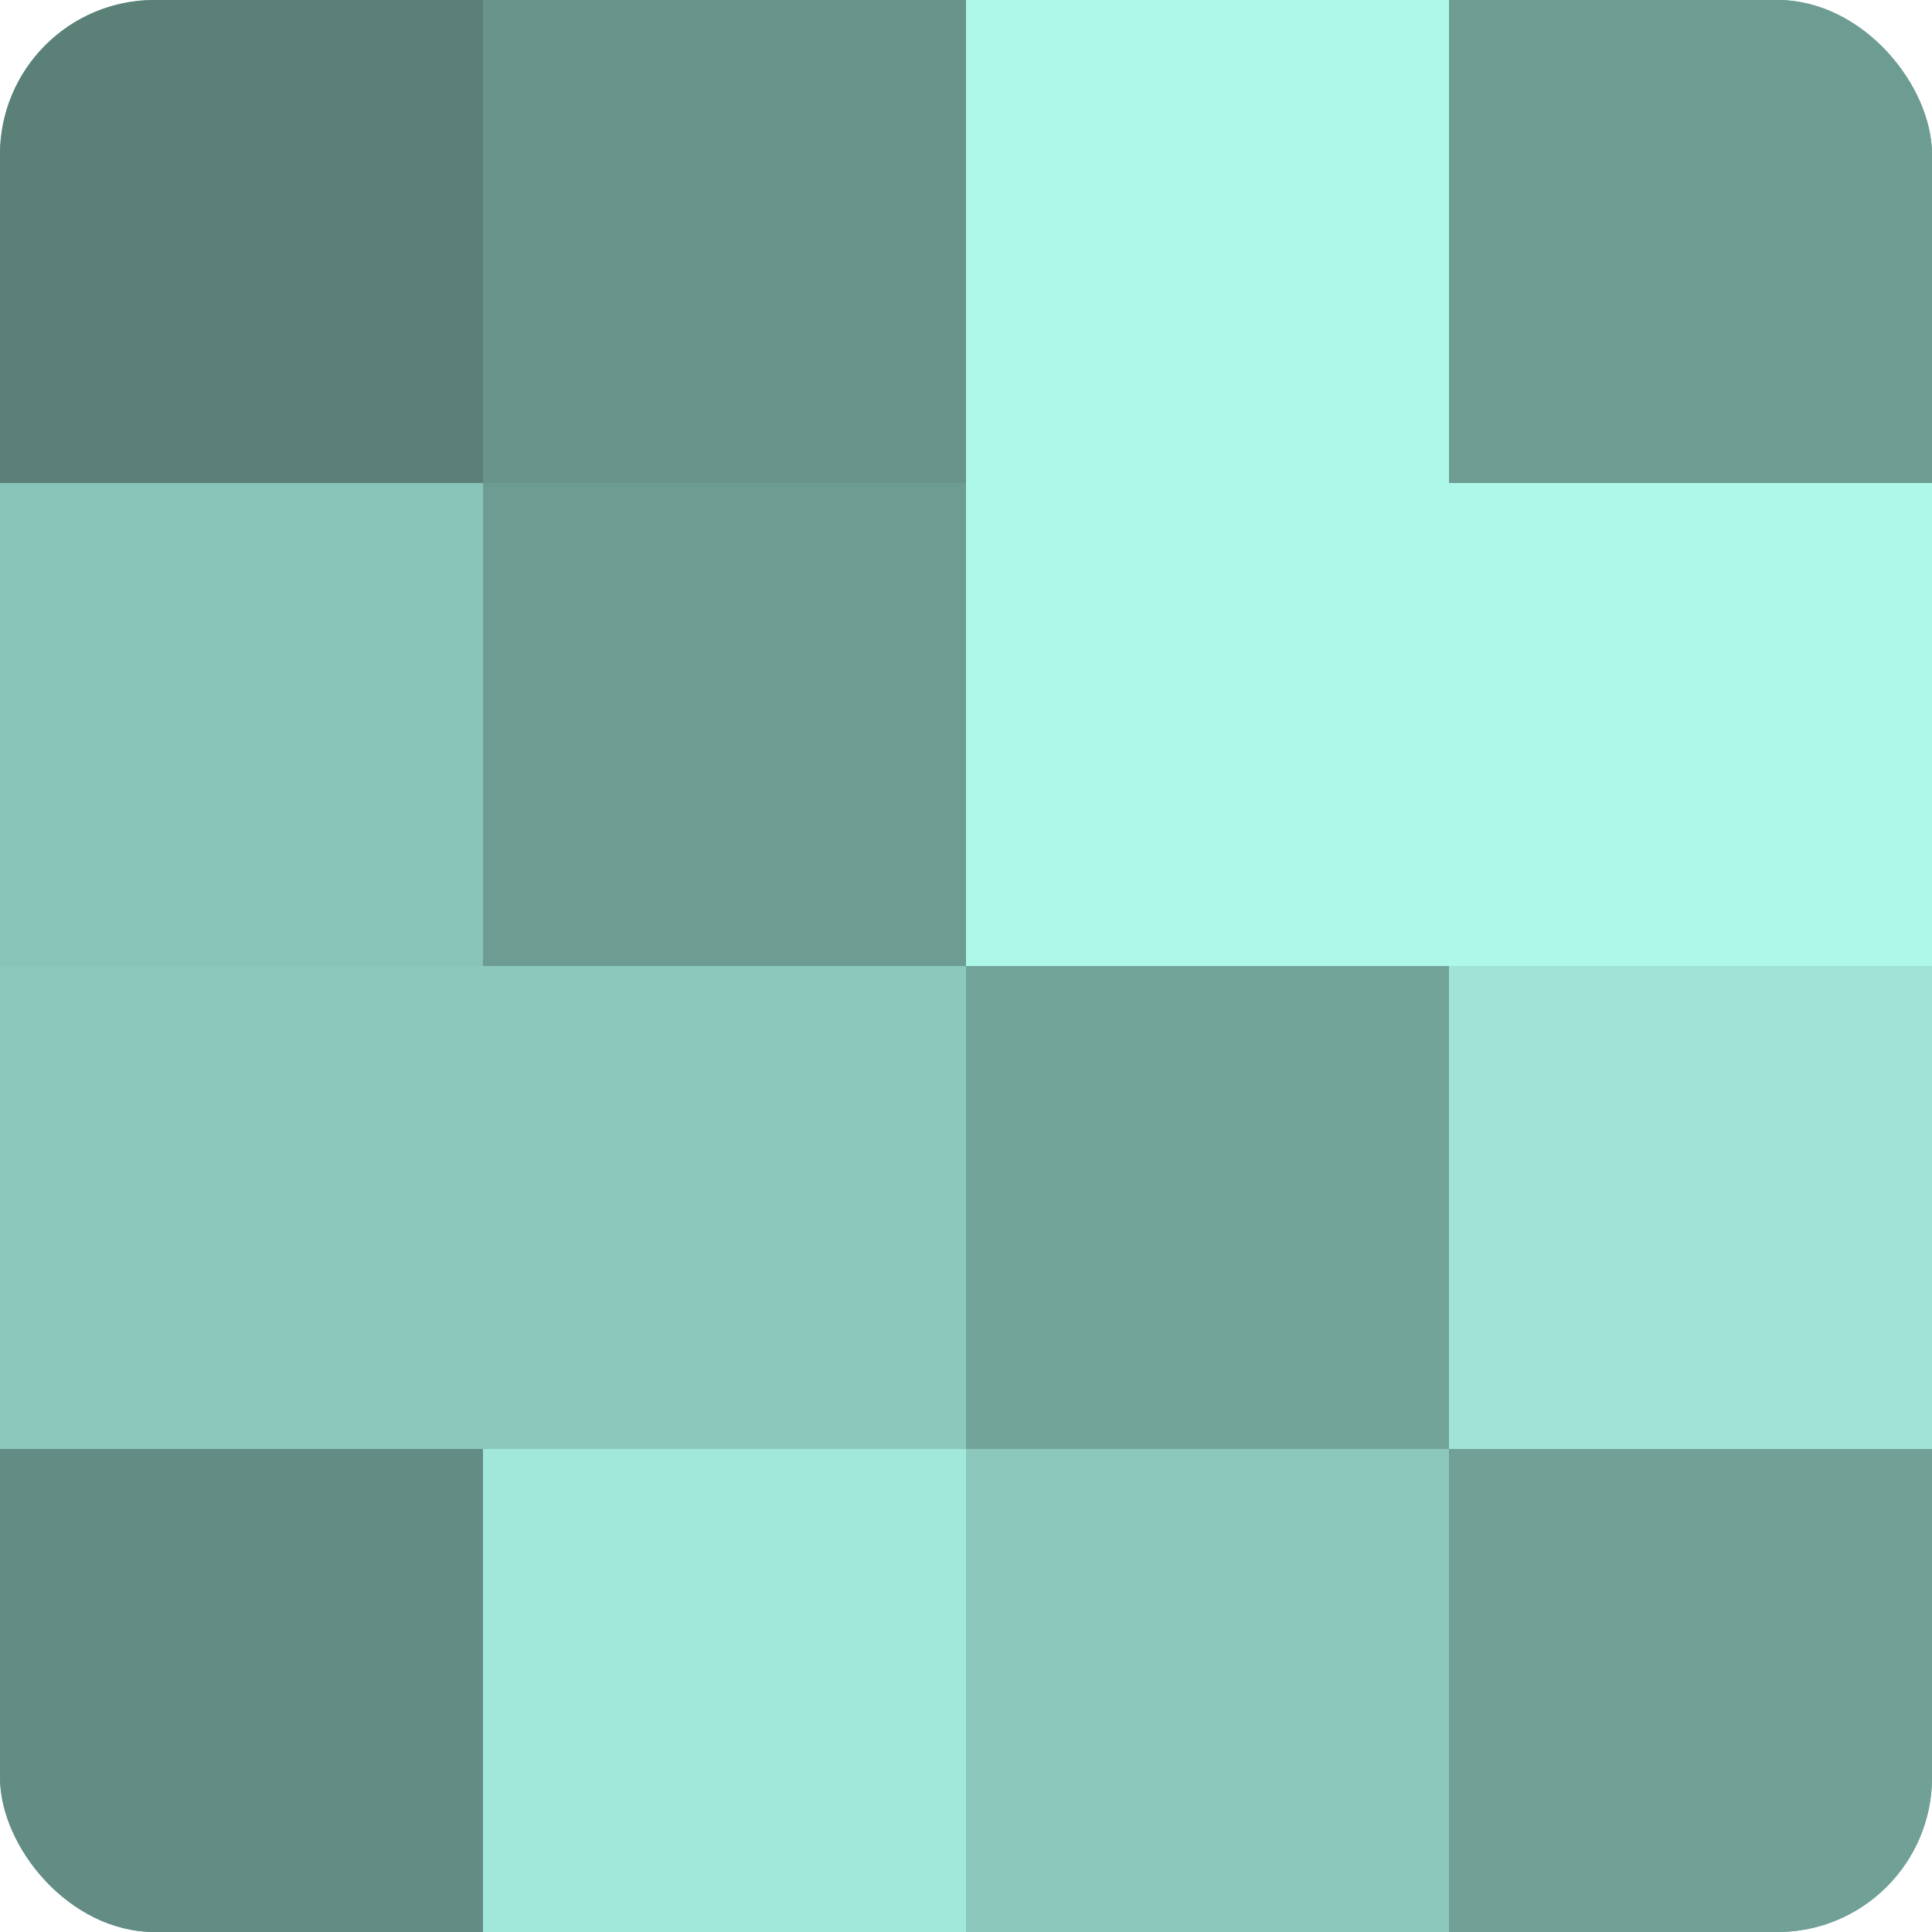
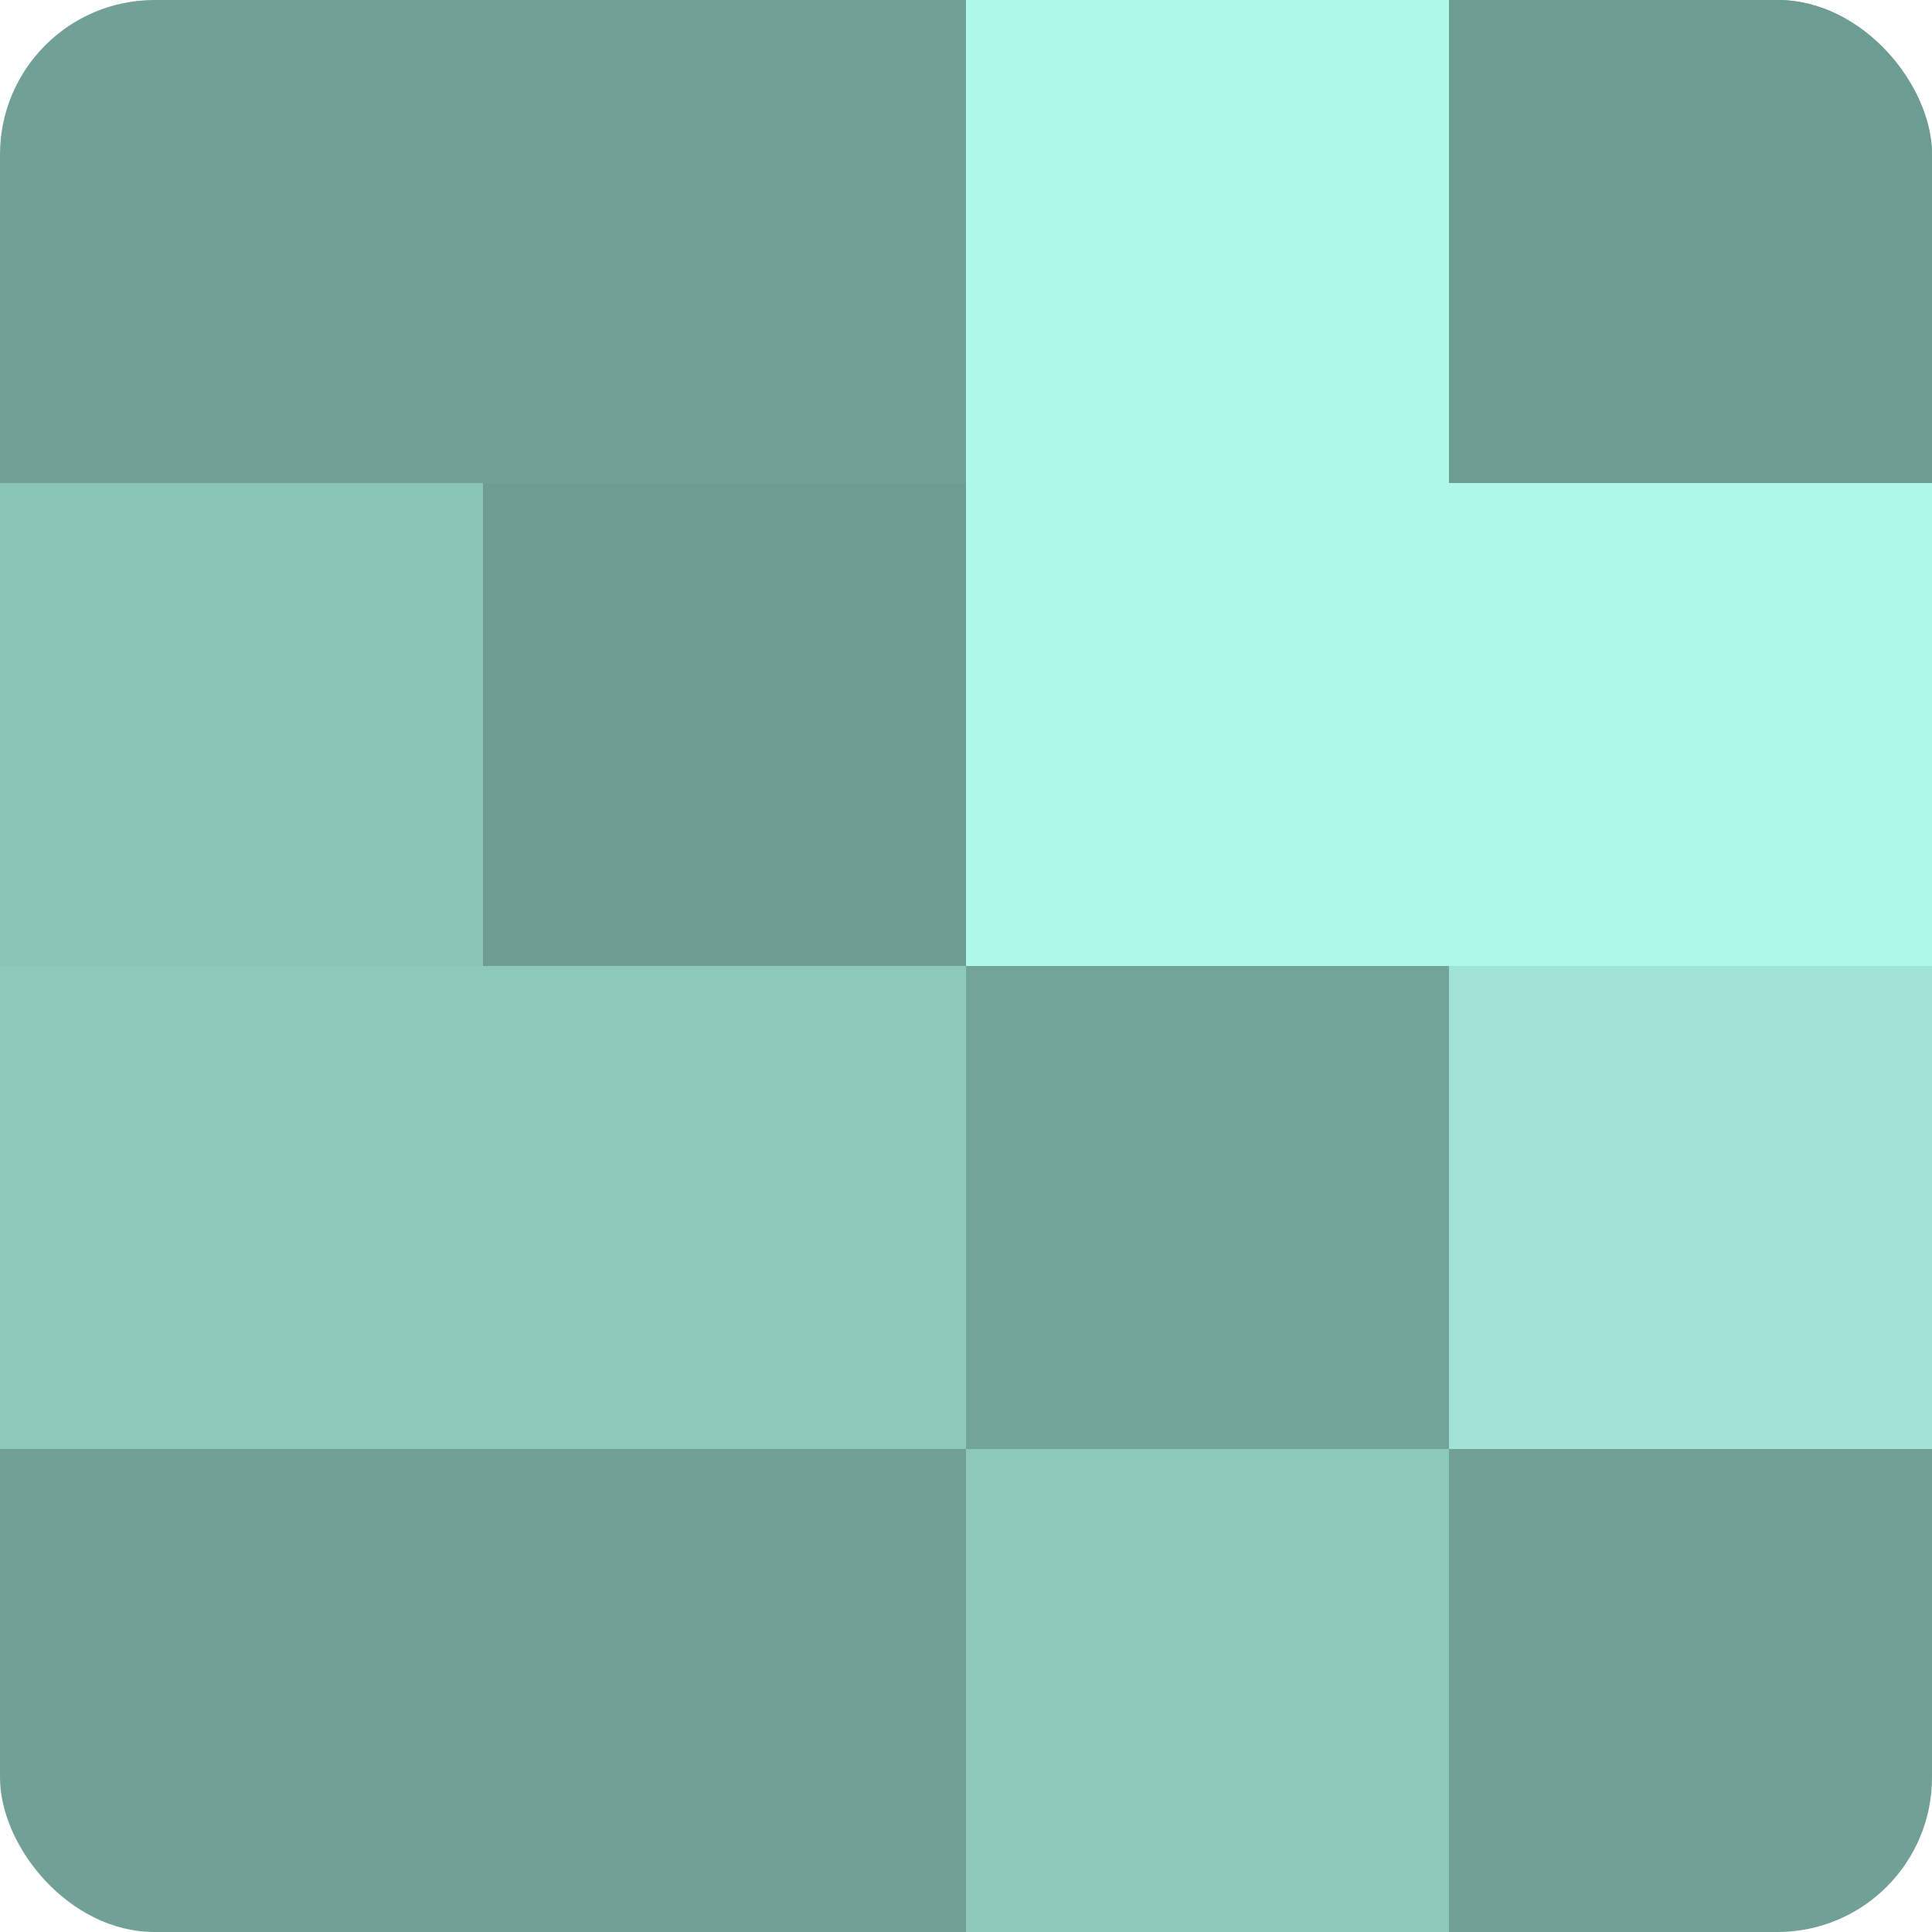
<svg xmlns="http://www.w3.org/2000/svg" width="60" height="60" viewBox="0 0 100 100" preserveAspectRatio="xMidYMid meet">
  <defs>
    <clipPath id="c" width="100" height="100">
      <rect width="100" height="100" rx="8" ry="8" />
    </clipPath>
  </defs>
  <g clip-path="url(#c)">
    <rect width="100" height="100" fill="#70a096" />
-     <rect width="25" height="25" fill="#5a8078" />
    <rect y="25" width="25" height="25" fill="#89c4b8" />
    <rect y="50" width="25" height="25" fill="#8cc8bc" />
-     <rect y="75" width="25" height="25" fill="#628c84" />
-     <rect x="25" width="25" height="25" fill="#68948b" />
    <rect x="25" y="25" width="25" height="25" fill="#6d9c93" />
    <rect x="25" y="50" width="25" height="25" fill="#8cc8bc" />
-     <rect x="25" y="75" width="25" height="25" fill="#a2e8da" />
    <rect x="50" width="25" height="25" fill="#adf8e9" />
    <rect x="50" y="25" width="25" height="25" fill="#adf8e9" />
    <rect x="50" y="50" width="25" height="25" fill="#73a49a" />
    <rect x="50" y="75" width="25" height="25" fill="#8cc8bc" />
    <rect x="75" width="25" height="25" fill="#6d9c93" />
    <rect x="75" y="25" width="25" height="25" fill="#adf8e9" />
    <rect x="75" y="50" width="25" height="25" fill="#9fe4d6" />
-     <rect x="75" y="75" width="25" height="25" fill="#70a096" />
  </g>
</svg>